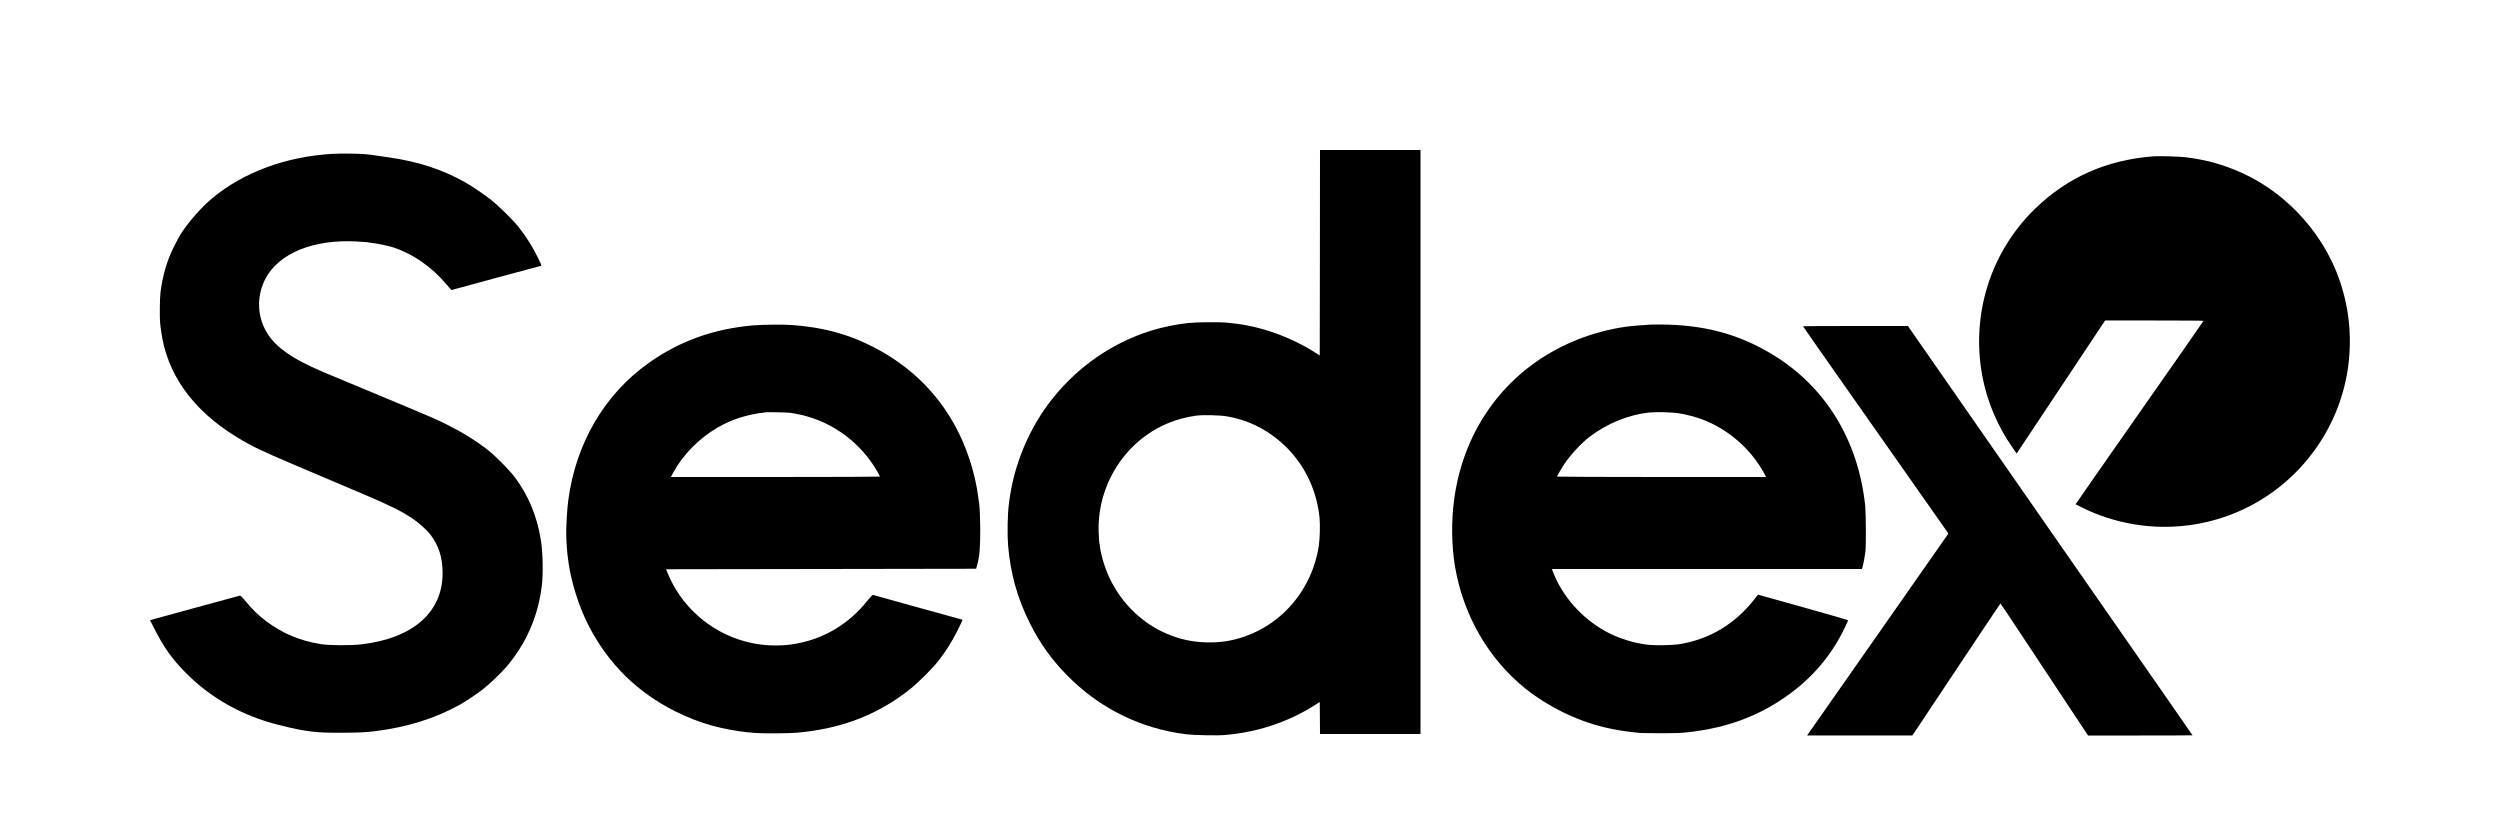
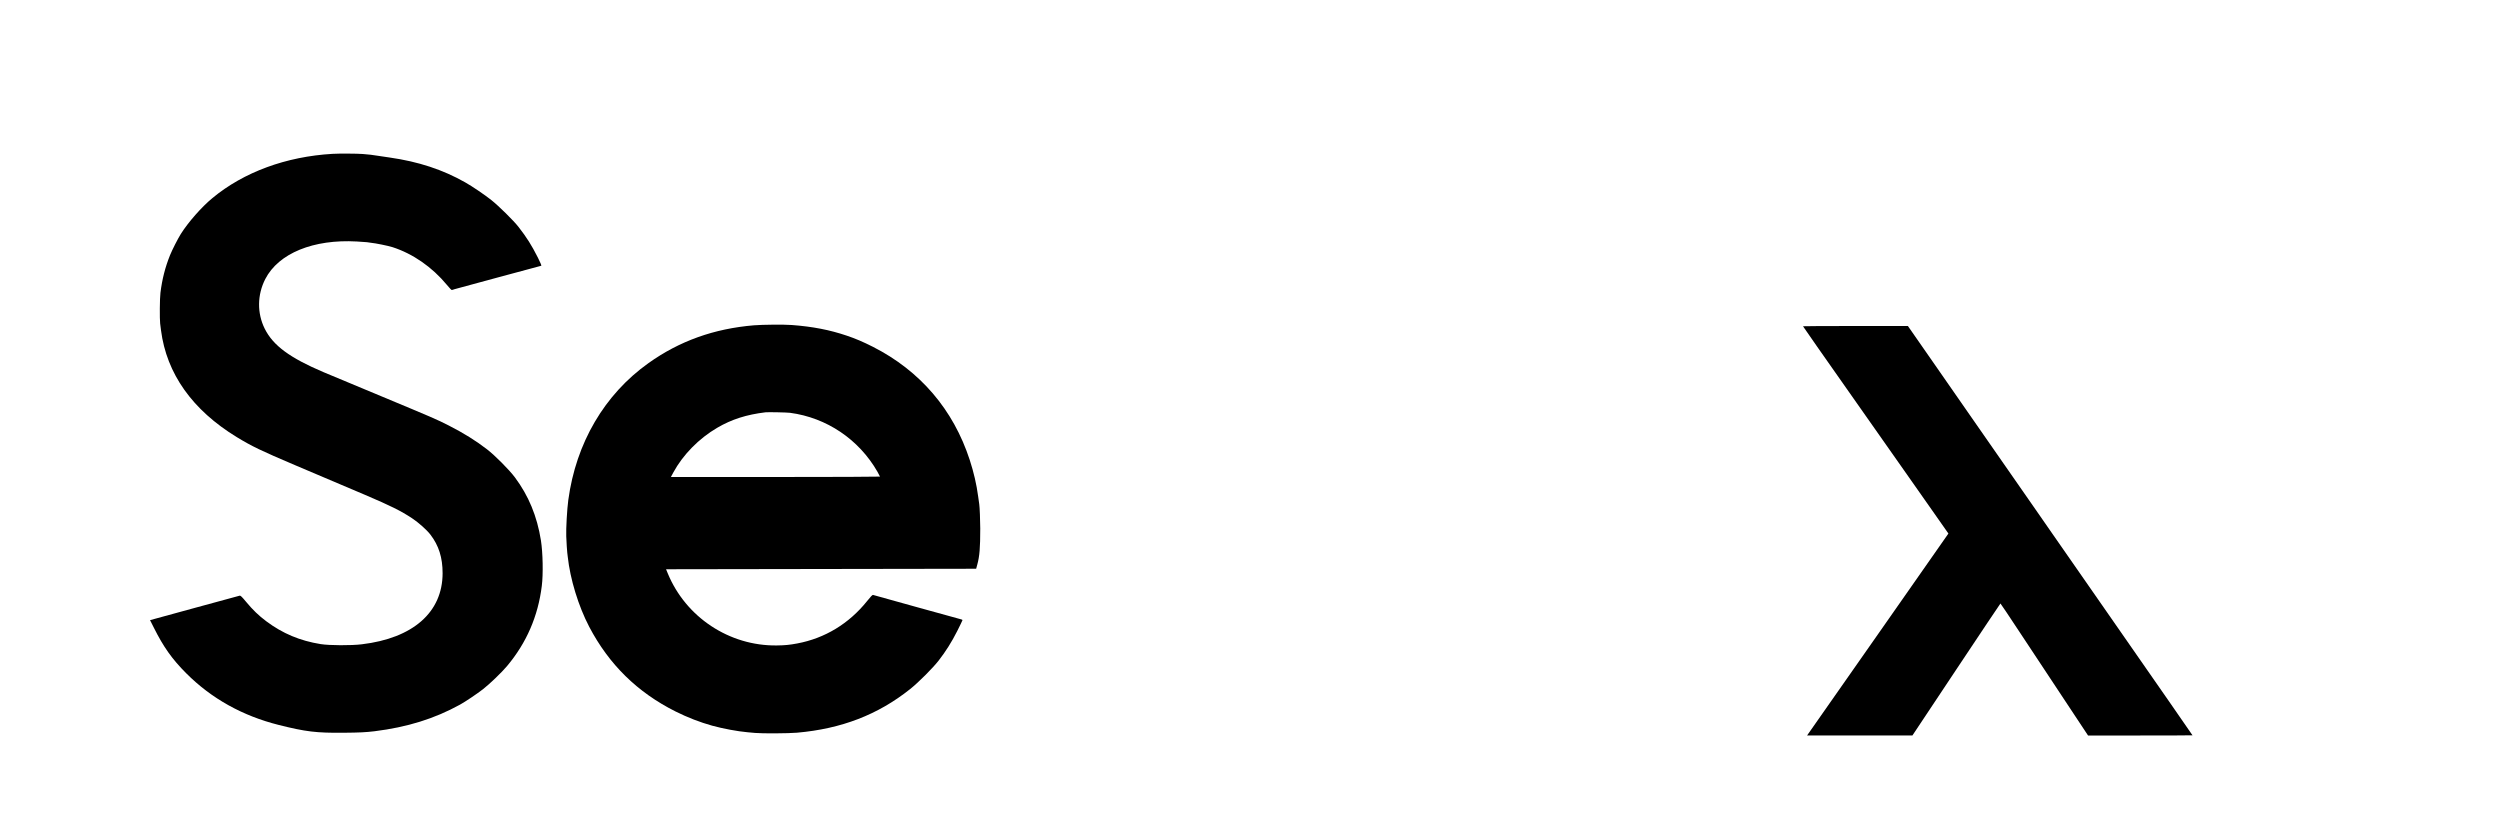
<svg xmlns="http://www.w3.org/2000/svg" version="1.0" width="5000pt" height="1667pt" viewBox="0 0 5000 1667" preserveAspectRatio="xMidYMid meet">
  <g transform="translate(0,1667) scale(0.1,-0.1)" fill="#000000" stroke="none">
-     <path d="M26398 11615 l-3 -2055 -78 50 c-502 322 -1118 541 -1672 595 -33 3 -98 10 -145 15 -47 5 -213 7 -370 5 -310 -3 -458 -18 -741 -75 -917 -184 -1770 -719 -2365 -1485 -406 -521 -692 -1166 -808 -1820 -13 -77 -27 -160 -30 -185 -3 -25 -8 -63 -10 -85 -25 -197 -32 -594 -15 -805 47 -571 186 -1066 439 -1570 197 -392 425 -713 734 -1029 652 -666 1477 -1075 2396 -1187 157 -19 640 -28 770 -14 47 5 112 12 145 15 119 11 367 56 517 95 412 105 806 275 1153 499 l80 51 3 -320 2 -320 1005 0 1005 0 0 5840 0 5840 -1005 0 -1005 0 -2 -2055z m-1848 -3274 c308 -55 591 -169 845 -342 568 -385 926 -991 996 -1684 14 -144 6 -425 -16 -570 -131 -843 -706 -1540 -1493 -1809 -258 -88 -490 -122 -771 -113 -278 9 -519 63 -780 174 -467 199 -867 576 -1107 1045 -114 223 -204 506 -229 723 -4 33 -9 69 -12 80 -2 11 -6 90 -10 175 -29 760 334 1502 951 1944 289 207 619 338 986 391 141 21 490 13 640 -14z" />
    <path d="M6650 13593 c-928 -54 -1774 -365 -2400 -883 -217 -179 -483 -481 -634 -720 -59 -94 -174 -320 -216 -425 -97 -242 -157 -478 -191 -750 -14 -107 -17 -524 -6 -615 4 -30 12 -91 17 -135 111 -867 627 -1595 1515 -2137 300 -183 487 -273 1170 -563 684 -290 1098 -466 1395 -592 516 -220 717 -320 941 -468 131 -87 294 -232 367 -327 168 -219 244 -460 244 -773 -1 -780 -591 -1299 -1617 -1421 -215 -26 -648 -24 -822 4 -415 67 -760 212 -1088 457 -150 112 -272 230 -401 386 -86 104 -113 129 -129 126 -11 -3 -419 -114 -907 -247 l-887 -243 76 -151 c193 -386 365 -629 648 -912 503 -504 1125 -851 1850 -1033 541 -136 754 -161 1300 -156 317 3 438 9 615 30 653 81 1197 250 1708 531 111 61 339 215 462 310 137 107 372 333 482 464 388 463 619 995 694 1601 30 236 21 665 -17 909 -77 485 -246 894 -521 1263 -113 151 -397 437 -558 561 -222 172 -467 324 -765 476 -241 123 -315 154 -1361 590 -517 215 -1031 430 -1144 477 -675 287 -1007 532 -1175 868 -155 311 -151 679 11 995 265 514 963 800 1833 750 107 -6 197 -12 200 -14 3 -2 38 -7 76 -11 98 -9 346 -60 435 -88 409 -132 793 -399 1087 -754 47 -57 90 -103 98 -103 7 0 32 7 56 16 24 8 422 116 884 240 462 124 845 227 851 229 7 2 -20 66 -68 162 -128 253 -221 400 -388 615 -96 124 -397 421 -544 537 -132 105 -381 274 -521 353 -449 255 -939 416 -1515 498 -74 11 -178 26 -230 34 -125 20 -162 24 -305 36 -110 9 -472 11 -605 3z" />
-     <path d="M43075 13544 c-944 -72 -1723 -417 -2376 -1051 -887 -862 -1280 -2109 -1054 -3338 95 -512 305 -1010 613 -1448 l75 -108 885 1331 884 1330 984 0 c541 0 984 -3 984 -7 0 -5 -576 -831 -1281 -1837 -704 -1005 -1279 -1830 -1277 -1831 2 -2 58 -30 126 -64 656 -328 1417 -454 2147 -355 1221 164 2270 916 2824 2023 544 1086 515 2396 -78 3454 -387 692 -999 1257 -1702 1573 -373 167 -707 259 -1124 310 -116 14 -528 26 -630 18z" />
    <path d="M15080 10164 c-800 -67 -1490 -314 -2110 -756 -881 -627 -1450 -1598 -1604 -2738 -25 -182 -47 -577 -41 -725 5 -127 16 -303 20 -326 2 -13 6 -51 10 -84 47 -443 214 -990 429 -1400 395 -754 965 -1313 1726 -1694 242 -121 491 -217 735 -285 211 -58 508 -114 705 -131 36 -4 106 -10 155 -14 142 -13 664 -10 835 5 888 78 1618 359 2262 872 167 133 455 421 572 572 143 184 258 367 371 590 58 115 105 213 105 218 0 5 -12 12 -27 15 -16 3 -415 114 -888 245 -473 132 -867 242 -876 244 -11 2 -50 -39 -116 -122 -363 -453 -844 -745 -1398 -849 -152 -29 -247 -38 -410 -40 -949 -12 -1821 566 -2181 1444 l-33 80 3101 5 3101 5 23 85 c45 163 59 332 59 720 0 156 -11 430 -20 485 -2 17 -12 84 -21 150 -33 248 -88 485 -169 735 -328 1007 -992 1784 -1937 2264 -194 98 -347 164 -523 223 -344 116 -678 181 -1100 213 -158 12 -585 8 -755 -6z m720 -1750 c733 -97 1378 -532 1749 -1179 28 -49 51 -93 51 -97 0 -4 -941 -8 -2091 -8 l-2091 0 47 88 c192 355 513 683 882 898 286 167 582 262 963 308 46 6 433 -2 490 -10z" />
-     <path d="M32989 10176 c-2 -2 -60 -6 -129 -9 -627 -30 -1279 -223 -1836 -542 -1069 -614 -1765 -1666 -1939 -2930 -61 -439 -55 -942 15 -1356 166 -976 671 -1850 1412 -2444 448 -358 1015 -636 1571 -770 222 -53 402 -82 702 -113 39 -4 237 -7 440 -6 317 0 398 3 565 23 735 84 1352 309 1910 696 537 372 930 831 1202 1405 33 69 60 129 61 134 1 5 -404 122 -901 261 l-903 252 -47 -61 c-394 -519 -922 -838 -1542 -932 -124 -19 -453 -25 -591 -11 -227 22 -493 95 -714 194 -470 211 -887 610 -1118 1069 -45 89 -88 189 -101 232 l-7 22 3100 0 3100 0 11 38 c22 81 50 232 59 317 14 140 10 759 -5 910 -139 1315 -796 2385 -1859 3028 -682 412 -1383 597 -2266 597 -102 0 -188 -2 -190 -4z m606 -1775 c309 -54 572 -150 817 -296 363 -217 672 -535 863 -887 l47 -88 -2091 0 c-1150 0 -2091 4 -2091 8 0 11 96 177 143 247 129 192 350 429 512 552 357 269 778 439 1192 483 147 15 470 5 608 -19z" />
    <path d="M36060 10145 c0 -5 432 -622 990 -1415 190 -270 840 -1196 1170 -1665 150 -214 357 -509 460 -655 102 -146 209 -298 237 -338 l51 -73 -1413 -2020 -1414 -2019 1053 0 1054 0 878 1320 c483 726 880 1320 883 1320 4 0 177 -259 386 -576 209 -316 484 -731 610 -922 127 -191 348 -526 493 -745 l263 -397 1045 0 c574 0 1044 2 1044 4 0 2 -208 303 -462 668 -254 364 -552 794 -663 953 -111 160 -507 729 -880 1265 -373 536 -755 1085 -849 1220 -93 135 -200 288 -236 340 -342 492 -1169 1681 -1350 1940 -124 179 -457 657 -739 1063 l-513 737 -1049 0 c-577 0 -1049 -2 -1049 -5z" />
  </g>
</svg>